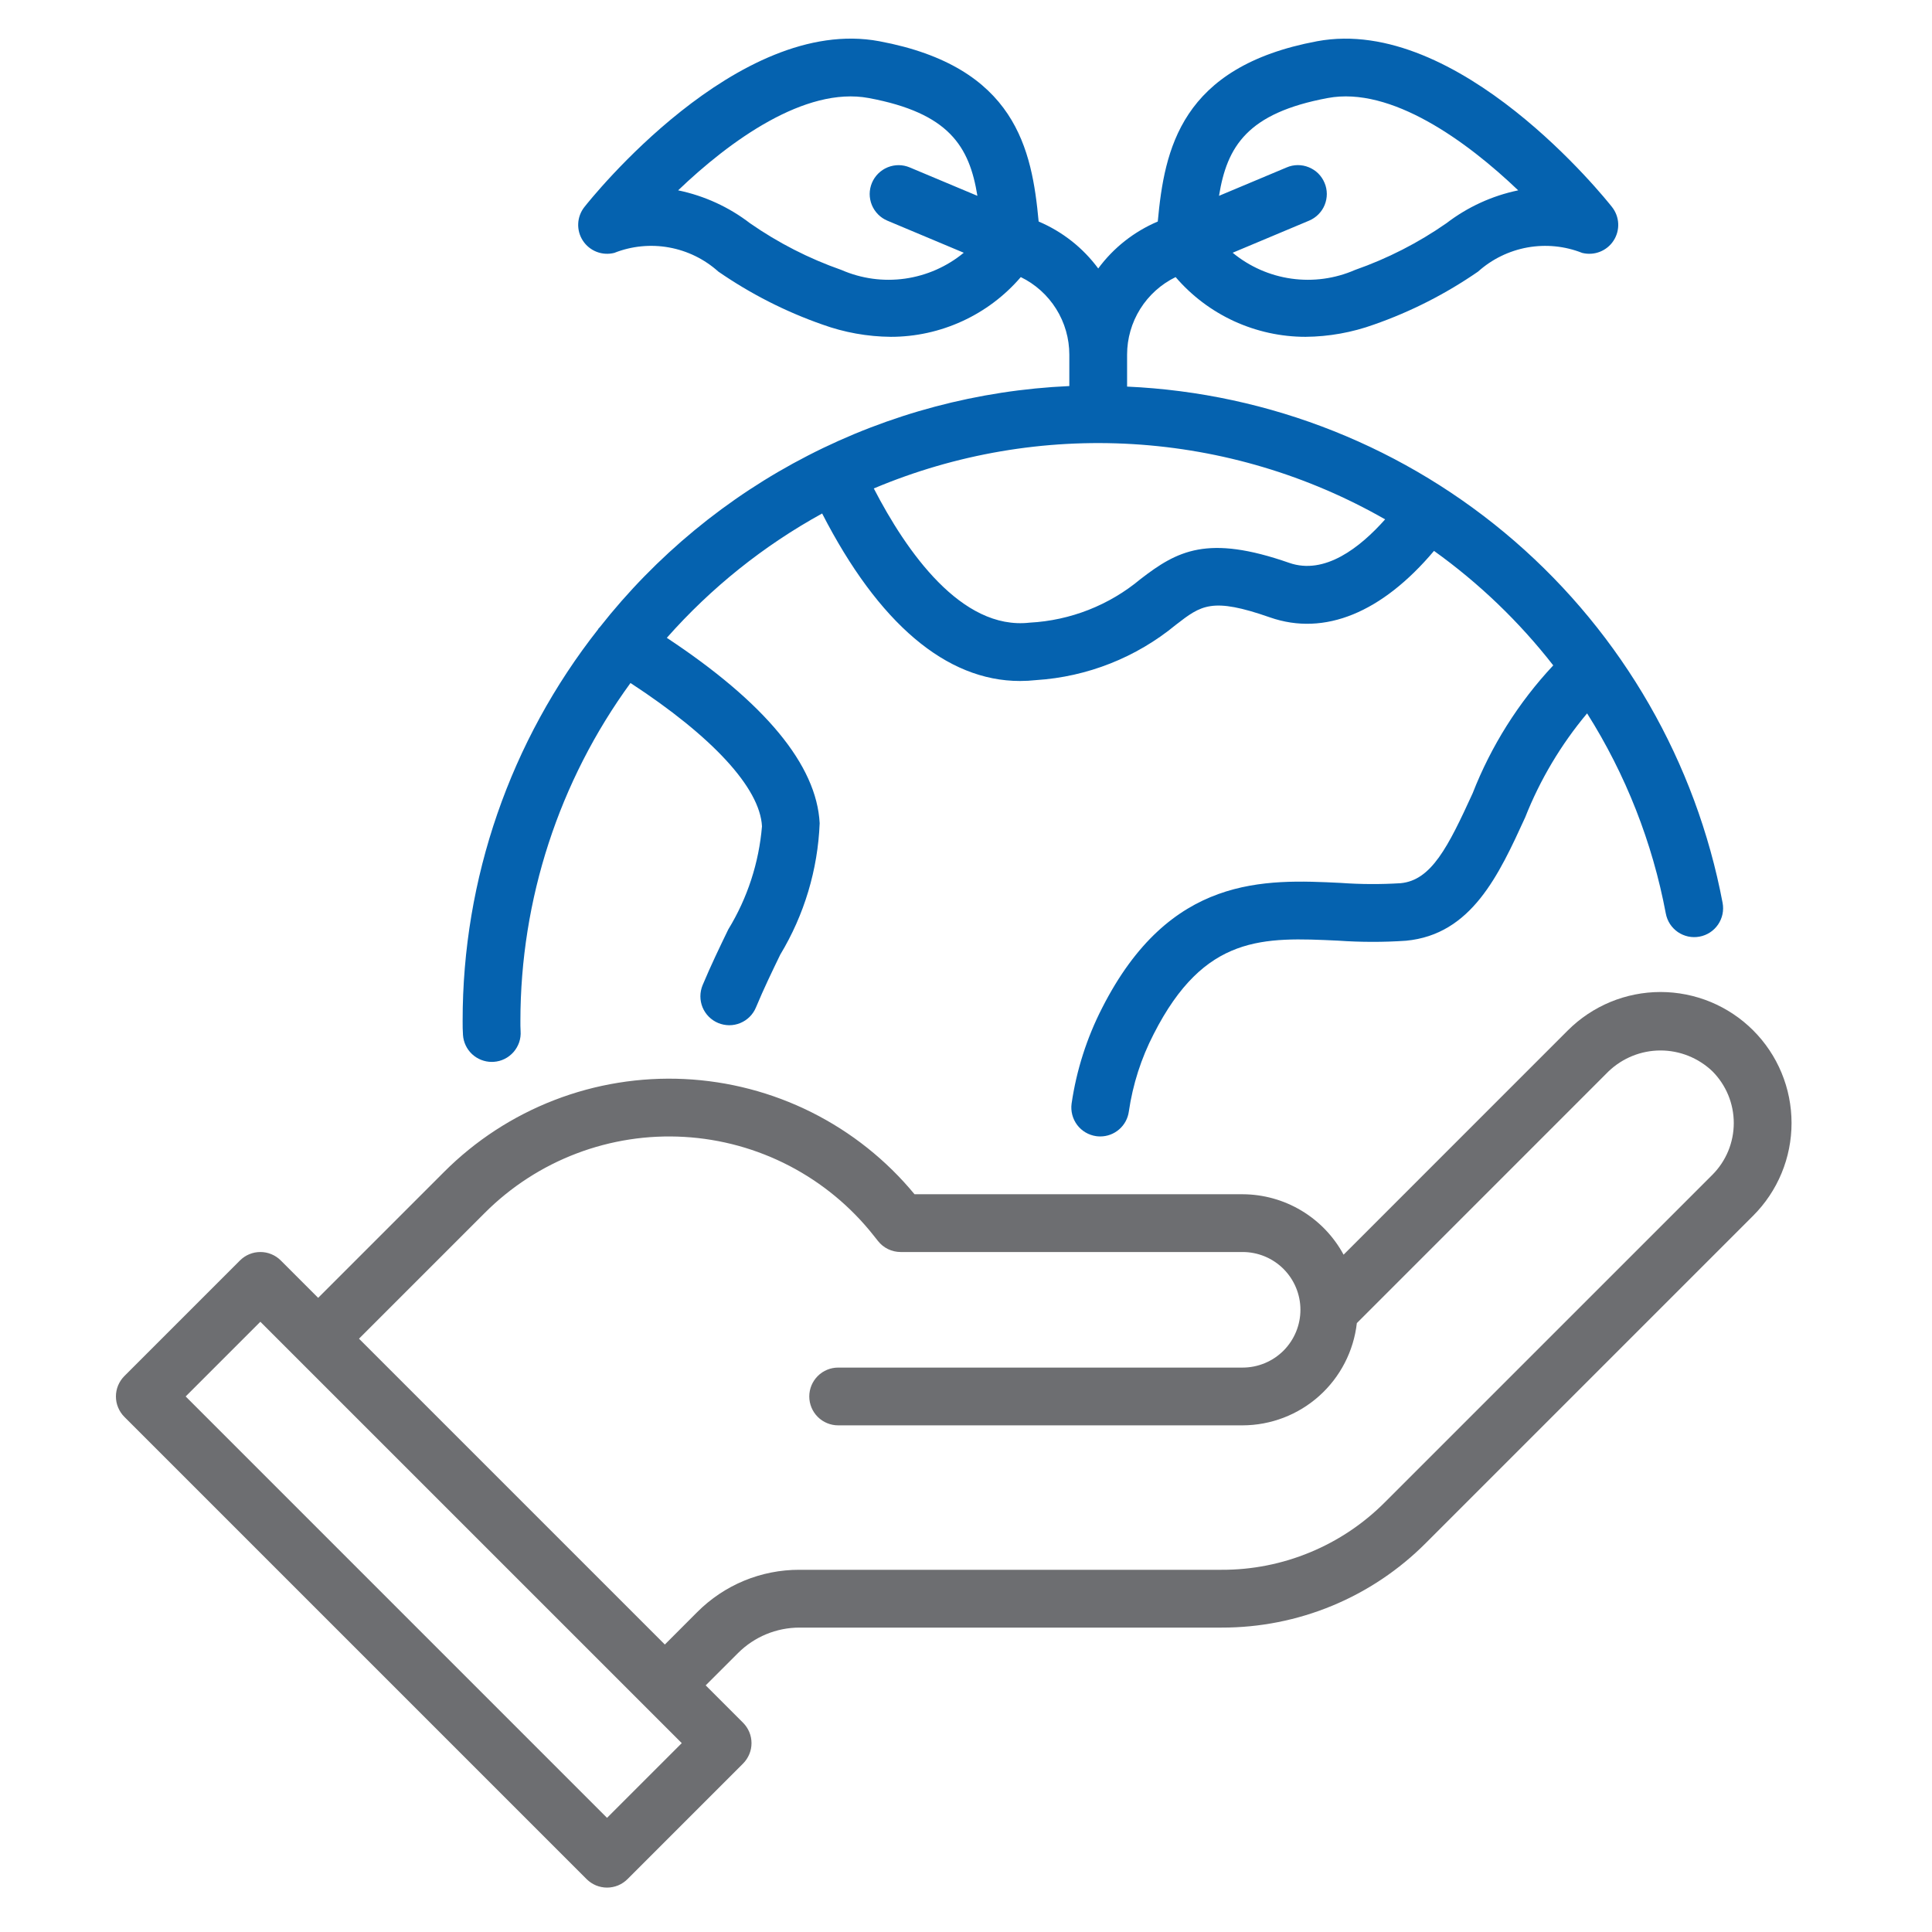
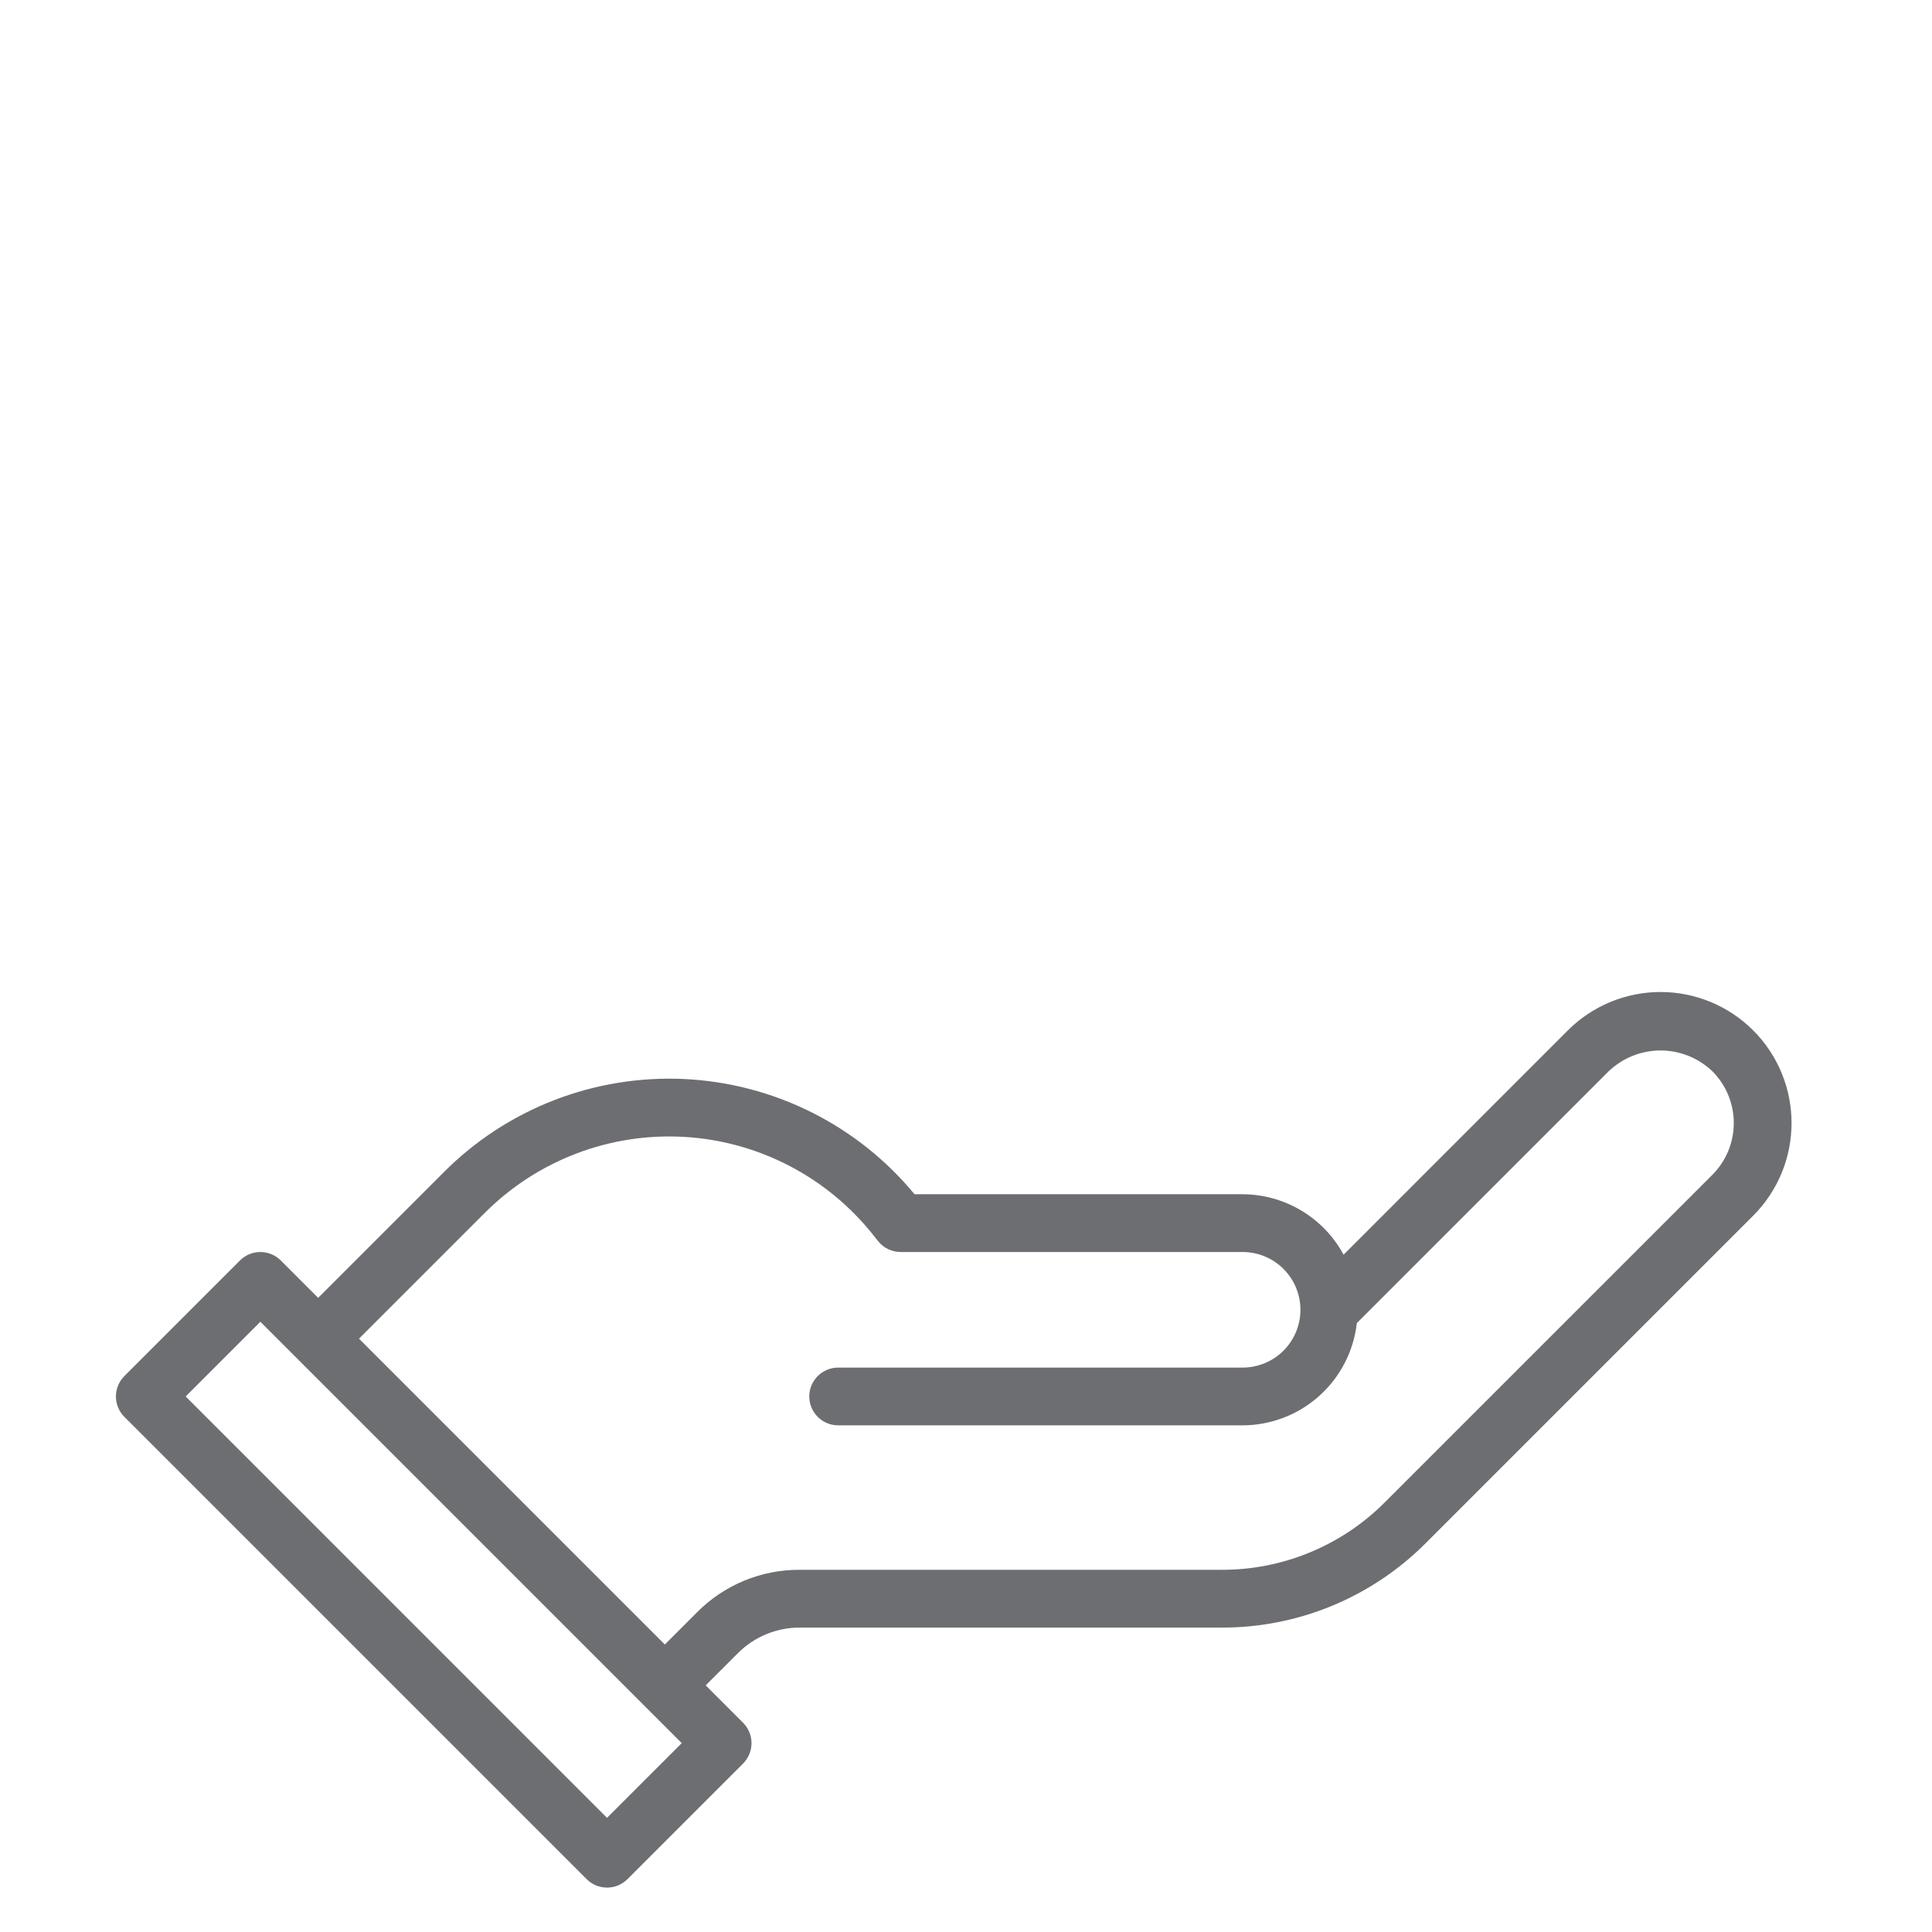
<svg xmlns="http://www.w3.org/2000/svg" width="50" height="50" viewBox="0 0 50 50" fill="none">
  <path d="M45.372 26.666C45.057 26.351 44.683 26.102 44.272 25.931C43.86 25.761 43.419 25.673 42.974 25.673C42.529 25.673 42.088 25.761 41.676 25.931C41.265 26.102 40.891 26.351 40.576 26.666L34.772 32.471C34.517 32 34.14 31.605 33.68 31.33C33.221 31.055 32.695 30.909 32.159 30.907H23.668C22.938 30.022 22.03 29.3 21.003 28.786C19.977 28.273 18.855 27.98 17.708 27.925C16.562 27.871 15.417 28.056 14.347 28.47C13.276 28.884 12.304 29.517 11.493 30.329L8.234 33.588L7.267 32.621C7.198 32.552 7.115 32.496 7.024 32.459C6.934 32.421 6.837 32.402 6.738 32.402C6.64 32.402 6.543 32.421 6.452 32.459C6.362 32.496 6.279 32.552 6.21 32.621L3.219 35.612C3.15 35.681 3.095 35.764 3.057 35.854C3.019 35.945 3 36.042 3 36.14C3 36.239 3.019 36.336 3.057 36.426C3.095 36.517 3.15 36.6 3.219 36.669L15.182 48.632C15.251 48.701 15.334 48.756 15.424 48.794C15.515 48.831 15.612 48.851 15.71 48.851C15.809 48.851 15.906 48.831 15.997 48.794C16.087 48.756 16.17 48.701 16.239 48.632L19.23 45.641C19.299 45.572 19.354 45.489 19.392 45.398C19.43 45.308 19.449 45.211 19.449 45.112C19.449 45.014 19.43 44.917 19.392 44.826C19.354 44.736 19.299 44.653 19.23 44.584L18.263 43.617L19.102 42.779C19.523 42.359 20.093 42.123 20.688 42.122H31.615C32.597 42.124 33.571 41.932 34.478 41.556C35.386 41.18 36.209 40.628 36.902 39.932L45.372 31.462C45.687 31.147 45.937 30.773 46.107 30.362C46.278 29.95 46.365 29.509 46.365 29.064C46.365 28.619 46.278 28.178 46.107 27.766C45.937 27.355 45.687 26.981 45.372 26.666ZM15.71 47.046L4.805 36.14L6.738 34.207L17.644 45.112L15.71 47.046ZM44.315 30.405L35.845 38.874C35.291 39.432 34.632 39.873 33.905 40.174C33.179 40.475 32.401 40.629 31.615 40.626H20.688C20.197 40.625 19.71 40.721 19.256 40.909C18.803 41.097 18.391 41.373 18.044 41.721L17.206 42.56L9.291 34.645L12.55 31.386C13.223 30.713 14.031 30.19 14.92 29.852C15.809 29.514 16.76 29.367 17.71 29.423C18.66 29.478 19.587 29.734 20.431 30.173C21.275 30.613 22.017 31.226 22.607 31.972L22.722 32.117C22.792 32.206 22.881 32.278 22.983 32.327C23.084 32.376 23.196 32.402 23.308 32.402H32.159C32.556 32.402 32.936 32.559 33.217 32.84C33.497 33.12 33.655 33.501 33.655 33.897C33.655 34.294 33.497 34.674 33.217 34.955C32.936 35.235 32.556 35.393 32.159 35.393H21.692C21.494 35.393 21.303 35.471 21.163 35.612C21.023 35.752 20.944 35.942 20.944 36.14C20.944 36.339 21.023 36.529 21.163 36.669C21.303 36.809 21.494 36.888 21.692 36.888H32.159C32.891 36.886 33.596 36.615 34.141 36.127C34.686 35.639 35.032 34.968 35.115 34.242L41.633 27.723C41.995 27.379 42.475 27.186 42.974 27.186C43.473 27.186 43.953 27.379 44.315 27.723C44.491 27.899 44.63 28.108 44.726 28.338C44.821 28.569 44.87 28.815 44.87 29.064C44.87 29.313 44.821 29.559 44.726 29.79C44.63 30.02 44.491 30.229 44.315 30.405Z" fill="#6D6E71" />
-   <path d="M15.52 16.235C15.509 16.25 15.493 16.258 15.484 16.274C15.482 16.278 15.482 16.283 15.479 16.287C13.205 19.175 11.97 22.745 11.973 26.421C11.973 26.543 11.973 26.664 11.982 26.786C11.995 26.975 12.079 27.152 12.217 27.281C12.356 27.41 12.538 27.482 12.727 27.482C12.744 27.482 12.762 27.481 12.78 27.48C12.877 27.474 12.973 27.448 13.061 27.404C13.149 27.36 13.227 27.299 13.292 27.225C13.356 27.151 13.405 27.065 13.437 26.972C13.468 26.879 13.48 26.78 13.473 26.683C13.467 26.595 13.468 26.508 13.468 26.421C13.469 23.278 14.466 20.216 16.317 17.676C18.431 19.057 19.669 20.391 19.72 21.385C19.641 22.33 19.343 23.244 18.848 24.053C18.628 24.507 18.397 24.985 18.183 25.497C18.146 25.588 18.126 25.685 18.126 25.784C18.126 25.882 18.145 25.979 18.182 26.07C18.258 26.253 18.403 26.399 18.586 26.475C18.677 26.513 18.774 26.532 18.872 26.533C18.971 26.533 19.068 26.514 19.159 26.476C19.342 26.401 19.488 26.255 19.564 26.072C19.766 25.587 19.985 25.135 20.194 24.704C20.815 23.675 21.165 22.506 21.213 21.305C21.135 19.797 19.796 18.185 17.257 16.507C18.402 15.211 19.762 14.122 21.277 13.289C22.733 16.126 24.485 17.624 26.398 17.624C26.538 17.624 26.677 17.616 26.815 17.601C28.14 17.516 29.405 17.016 30.43 16.171C31.088 15.662 31.361 15.451 32.87 15.979C34.28 16.469 35.766 15.854 37.112 14.257C38.277 15.092 39.317 16.09 40.198 17.22C39.298 18.181 38.59 19.306 38.111 20.532C37.474 21.925 37.042 22.782 36.249 22.857C35.734 22.889 35.218 22.887 34.703 22.85C32.73 22.753 30.276 22.638 28.524 26.084C28.126 26.86 27.859 27.697 27.733 28.56C27.706 28.756 27.758 28.955 27.877 29.114C27.996 29.272 28.174 29.376 28.37 29.404C28.405 29.409 28.44 29.411 28.475 29.411C28.655 29.411 28.829 29.346 28.965 29.227C29.101 29.109 29.189 28.946 29.214 28.767C29.316 28.067 29.533 27.388 29.858 26.76C31.171 24.178 32.7 24.254 34.632 24.344C35.216 24.385 35.803 24.386 36.387 24.346C38.083 24.186 38.789 22.645 39.471 21.155C39.857 20.177 40.399 19.268 41.074 18.462C42.074 20.045 42.765 21.802 43.111 23.642C43.129 23.738 43.166 23.831 43.219 23.913C43.273 23.995 43.342 24.066 43.423 24.122C43.504 24.177 43.595 24.216 43.692 24.237C43.788 24.257 43.887 24.258 43.983 24.24C44.08 24.222 44.172 24.185 44.254 24.132C44.337 24.078 44.407 24.009 44.463 23.928C44.519 23.846 44.557 23.755 44.578 23.659C44.598 23.563 44.599 23.464 44.581 23.367C43.892 19.73 41.996 16.431 39.199 14.006C36.402 11.581 32.868 10.171 29.169 10.005V9.179C29.169 8.76 29.287 8.35 29.509 7.995C29.731 7.64 30.049 7.354 30.425 7.171C30.841 7.656 31.357 8.045 31.937 8.312C32.518 8.578 33.149 8.717 33.787 8.717C34.393 8.712 34.993 8.604 35.563 8.398C36.517 8.064 37.421 7.603 38.252 7.029C38.612 6.706 39.055 6.49 39.531 6.404C40.006 6.319 40.496 6.367 40.946 6.545C41.098 6.583 41.257 6.574 41.403 6.517C41.549 6.46 41.673 6.36 41.758 6.229C41.844 6.098 41.886 5.943 41.879 5.787C41.872 5.631 41.816 5.481 41.719 5.358C41.559 5.154 37.752 0.385 34.087 1.067C30.55 1.727 30.136 3.872 29.963 5.733C29.35 5.993 28.817 6.412 28.422 6.948C28.026 6.412 27.493 5.993 26.88 5.733C26.707 3.872 26.293 1.727 22.756 1.067C19.09 0.381 15.284 5.154 15.124 5.358C15.027 5.481 14.971 5.631 14.964 5.787C14.957 5.943 14.999 6.098 15.085 6.229C15.17 6.359 15.294 6.46 15.44 6.517C15.586 6.574 15.745 6.583 15.897 6.545C16.346 6.367 16.837 6.318 17.313 6.404C17.788 6.489 18.231 6.706 18.591 7.029C19.422 7.603 20.326 8.064 21.28 8.398C21.849 8.604 22.45 8.712 23.056 8.717C23.694 8.717 24.326 8.578 24.906 8.311C25.486 8.045 26.002 7.656 26.418 7.171C26.794 7.354 27.112 7.64 27.334 7.995C27.556 8.35 27.674 8.76 27.674 9.179V9.991C25.318 10.096 23.013 10.709 20.915 11.787C18.818 12.864 16.977 14.382 15.52 16.235ZM34.361 2.537C35.999 2.229 37.958 3.652 39.291 4.926C38.615 5.066 37.98 5.358 37.432 5.778C36.703 6.286 35.907 6.692 35.068 6.986C34.551 7.212 33.981 7.29 33.422 7.211C32.863 7.133 32.336 6.9 31.901 6.541L33.878 5.711C33.968 5.673 34.051 5.618 34.12 5.548C34.19 5.478 34.245 5.396 34.282 5.305C34.319 5.214 34.338 5.116 34.338 5.018C34.337 4.92 34.318 4.822 34.279 4.732C34.241 4.641 34.186 4.559 34.116 4.489C34.046 4.42 33.963 4.366 33.872 4.329C33.781 4.291 33.683 4.273 33.585 4.273C33.486 4.274 33.389 4.294 33.299 4.333L31.548 5.068C31.755 3.789 32.28 2.925 34.361 2.537ZM21.775 6.986C20.936 6.692 20.141 6.286 19.411 5.778C18.863 5.357 18.227 5.066 17.55 4.926C18.881 3.651 20.833 2.231 22.482 2.537C24.563 2.925 25.088 3.789 25.295 5.068L23.544 4.333C23.454 4.295 23.357 4.275 23.259 4.274C23.16 4.274 23.063 4.293 22.972 4.33C22.881 4.367 22.799 4.422 22.729 4.491C22.659 4.56 22.604 4.642 22.566 4.732C22.528 4.823 22.508 4.92 22.507 5.018C22.507 5.116 22.526 5.214 22.563 5.305C22.6 5.395 22.655 5.478 22.724 5.548C22.793 5.618 22.875 5.673 22.965 5.711L24.942 6.541C24.507 6.9 23.98 7.132 23.421 7.211C22.862 7.29 22.293 7.212 21.775 6.986ZM33.363 14.566C31.247 13.828 30.466 14.254 29.516 14.987C28.707 15.663 27.701 16.058 26.649 16.114C24.878 16.317 23.452 14.263 22.614 12.641C24.732 11.748 27.029 11.355 29.324 11.494C31.619 11.633 33.851 12.299 35.847 13.441C35.199 14.17 34.285 14.889 33.363 14.566Z" fill="#0562AF" />
</svg>